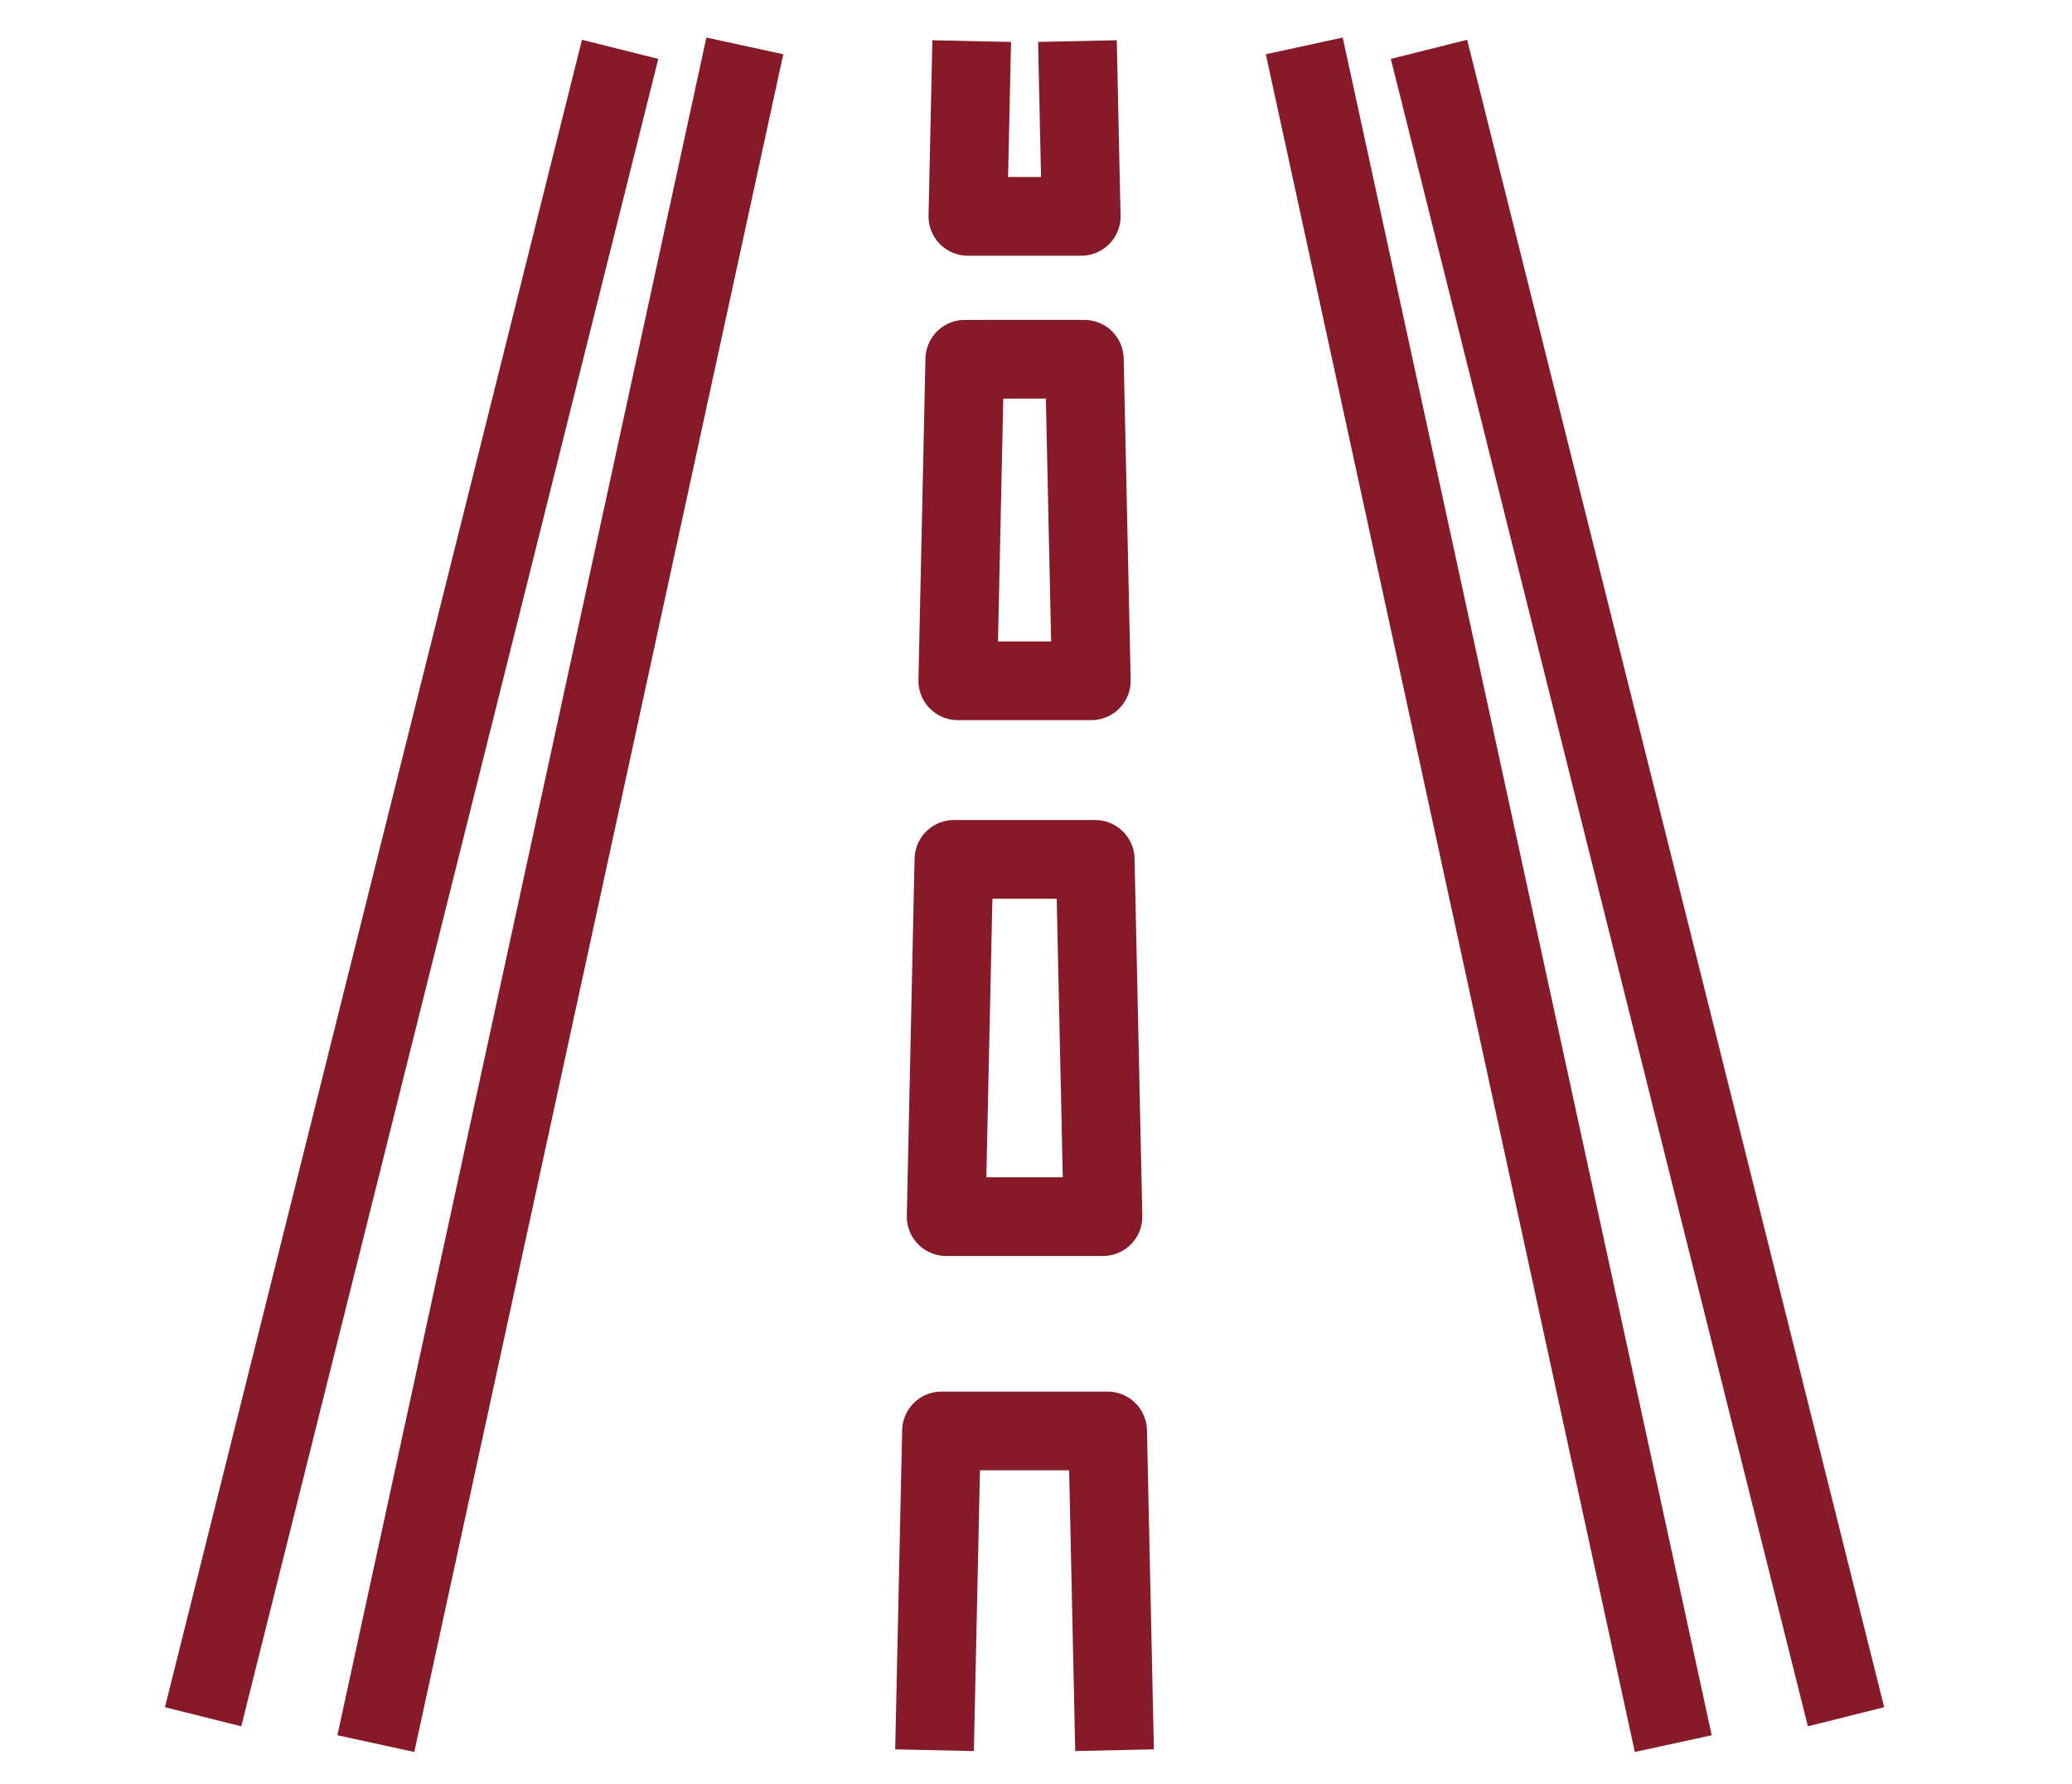
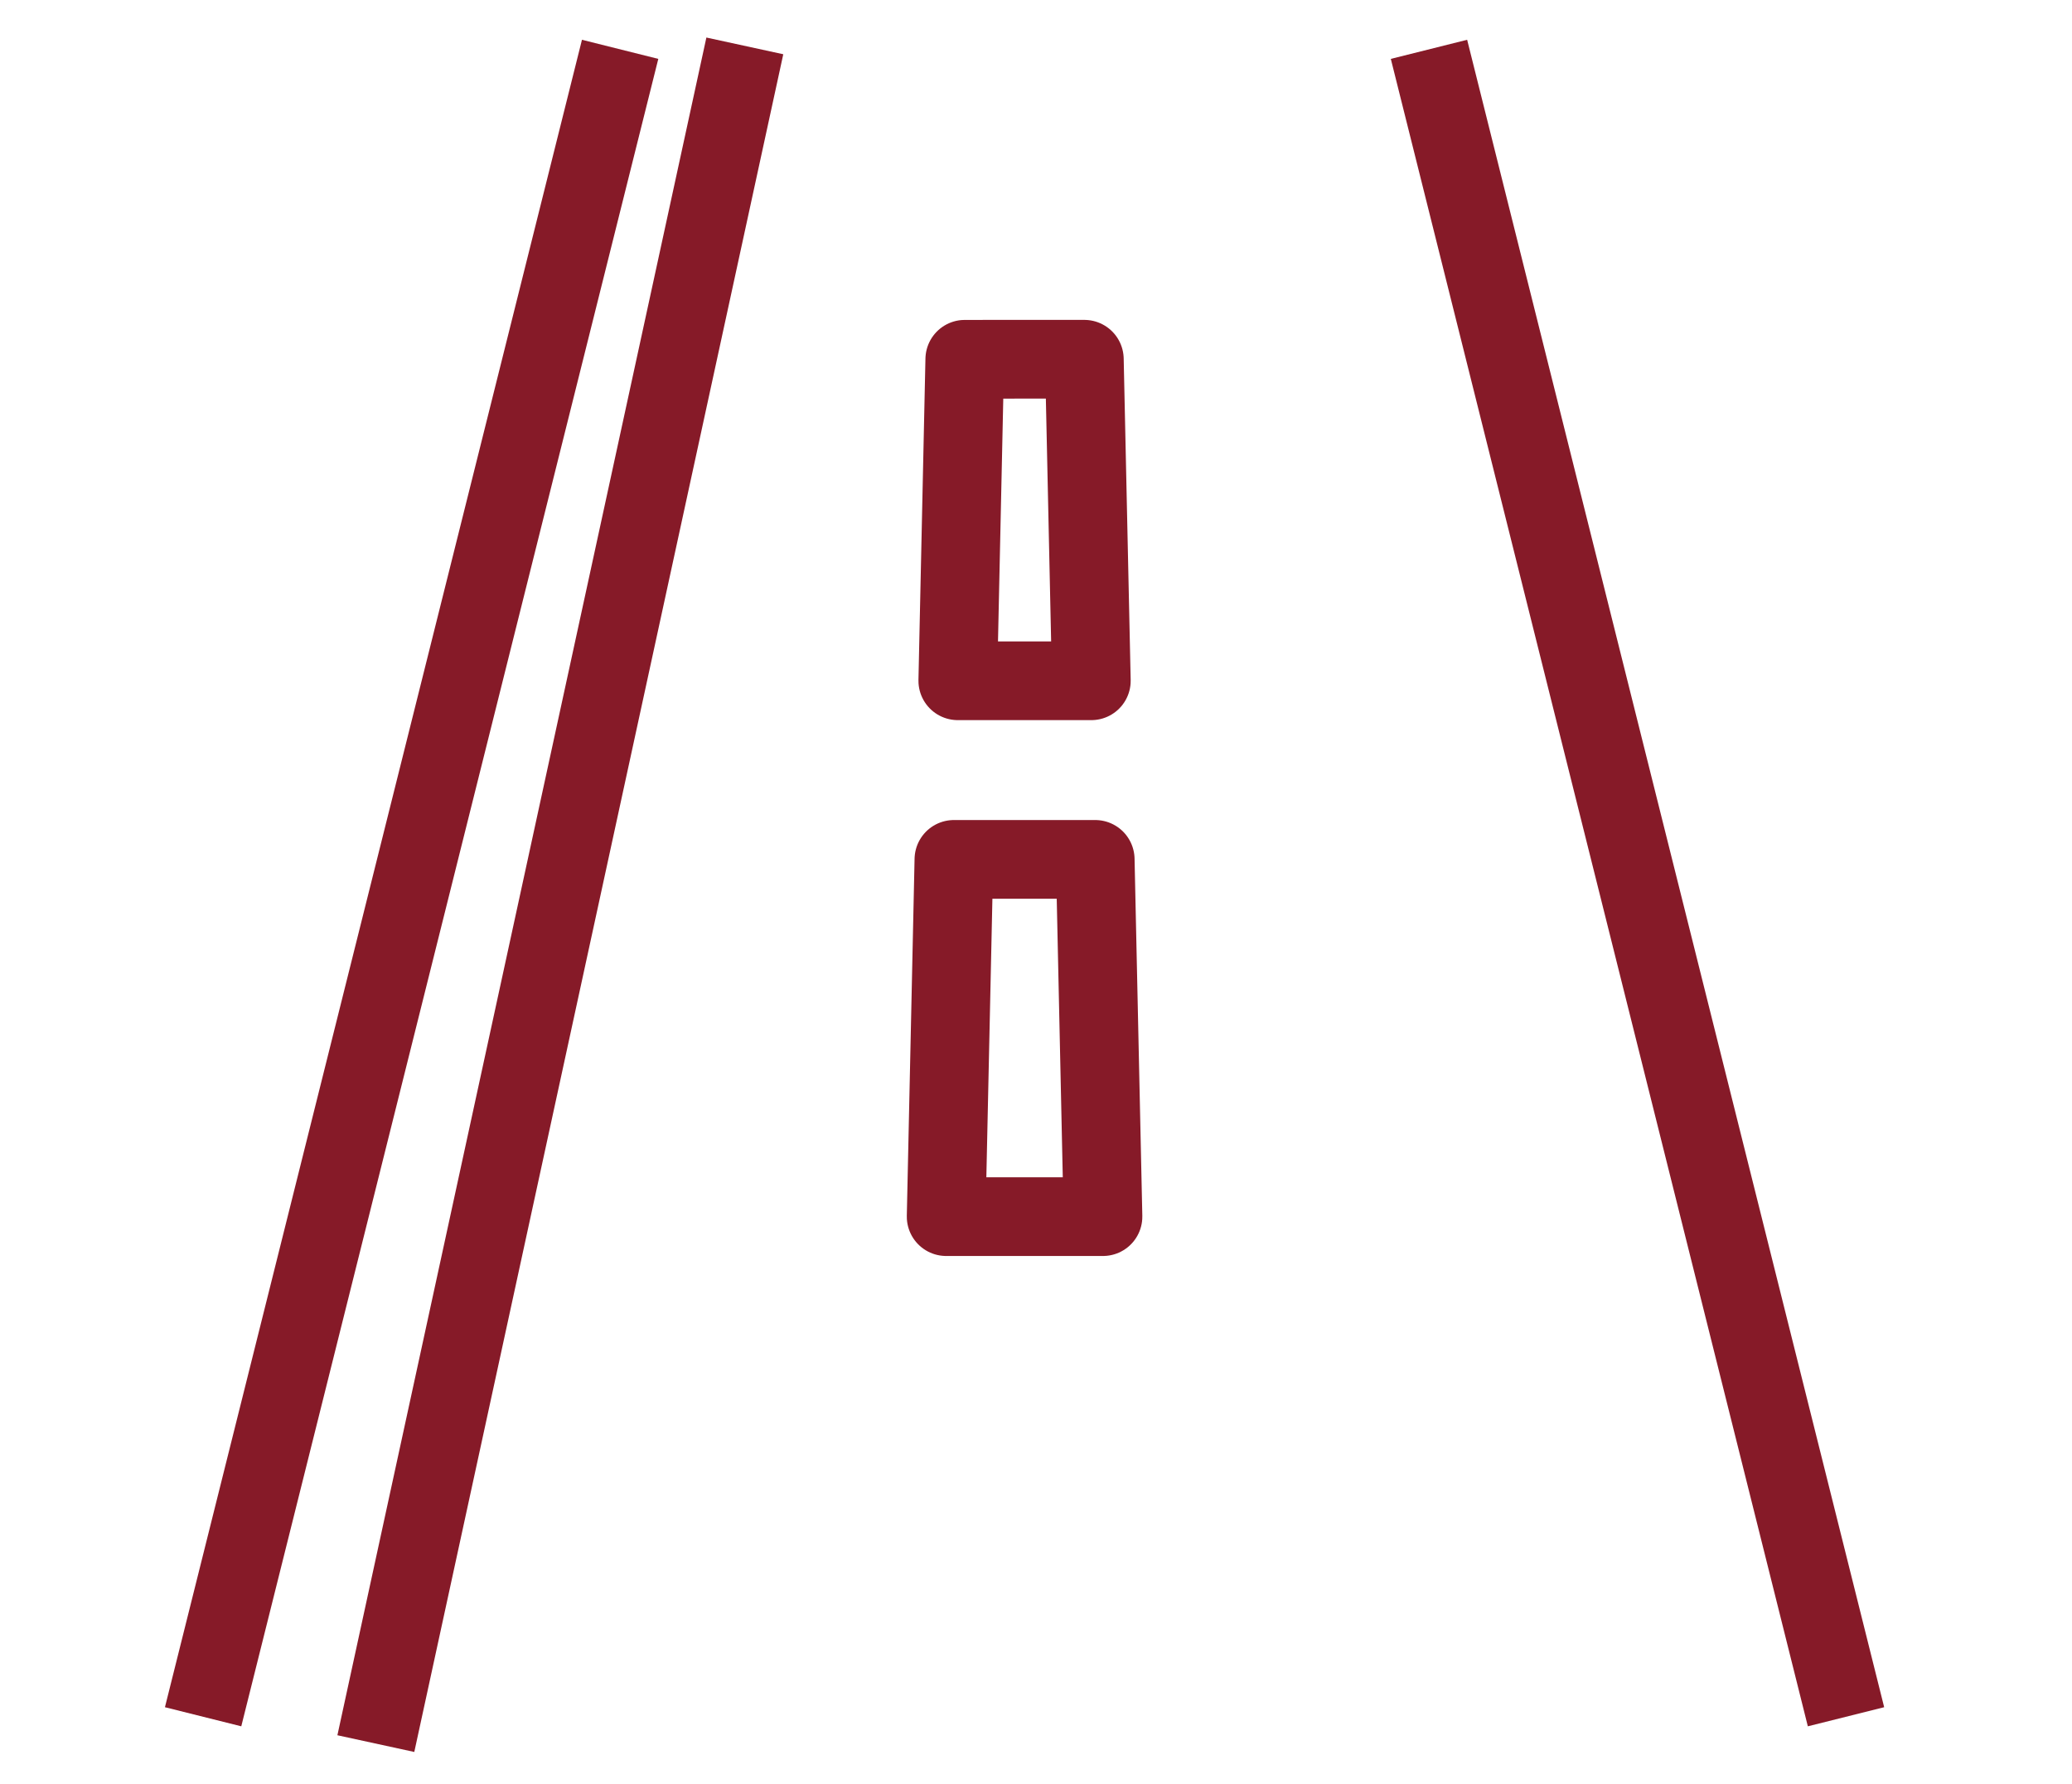
<svg xmlns="http://www.w3.org/2000/svg" xmlns:ns1="http://www.serif.com/" width="100%" height="100%" viewBox="0 0 158 136" version="1.1" xml:space="preserve" style="fill-rule:evenodd;clip-rule:evenodd;stroke-linejoin:round;stroke-miterlimit:10;">
  <g id="Layer-1" ns1:id="Layer 1">
    <path d="M56.797,3.499l-28.137,129.428" style="fill:none;fill-rule:nonzero;stroke:#861a28;stroke-width:6px;" />
    <path d="M15.488,130.88l31.8,-127.119" style="fill:none;fill-rule:nonzero;stroke:#861a28;stroke-width:6px;" />
-     <path d="M99.458,3.499l28.137,129.428" style="fill:none;fill-rule:nonzero;stroke:#861a28;stroke-width:6px;" />
    <path d="M140.767,130.88l-31.8,-127.119" style="fill:none;fill-rule:nonzero;stroke:#861a28;stroke-width:6px;" />
-     <path d="M71.263,133.431l0.529,-24.339l12.67,0l0.529,24.337" style="fill:none;fill-rule:nonzero;stroke:#861a28;stroke-width:6px;" />
    <path d="M72.148,92.752l0.592,-27.235l10.776,-0l0.592,27.235l-11.96,-0Z" style="fill:none;fill-rule:nonzero;stroke:#861a28;stroke-width:6px;" />
    <path d="M73.036,51.9l0.533,-24.511l9.118,-0.001l0.533,24.512l-10.184,-0Z" style="fill:none;fill-rule:nonzero;stroke:#861a28;stroke-width:6px;" />
-     <path d="M82.159,3.132l0.29,13.363l-8.644,-0l0.291,-13.361" style="fill:none;fill-rule:nonzero;stroke:#861a28;stroke-width:6px;" />
  </g>
</svg>